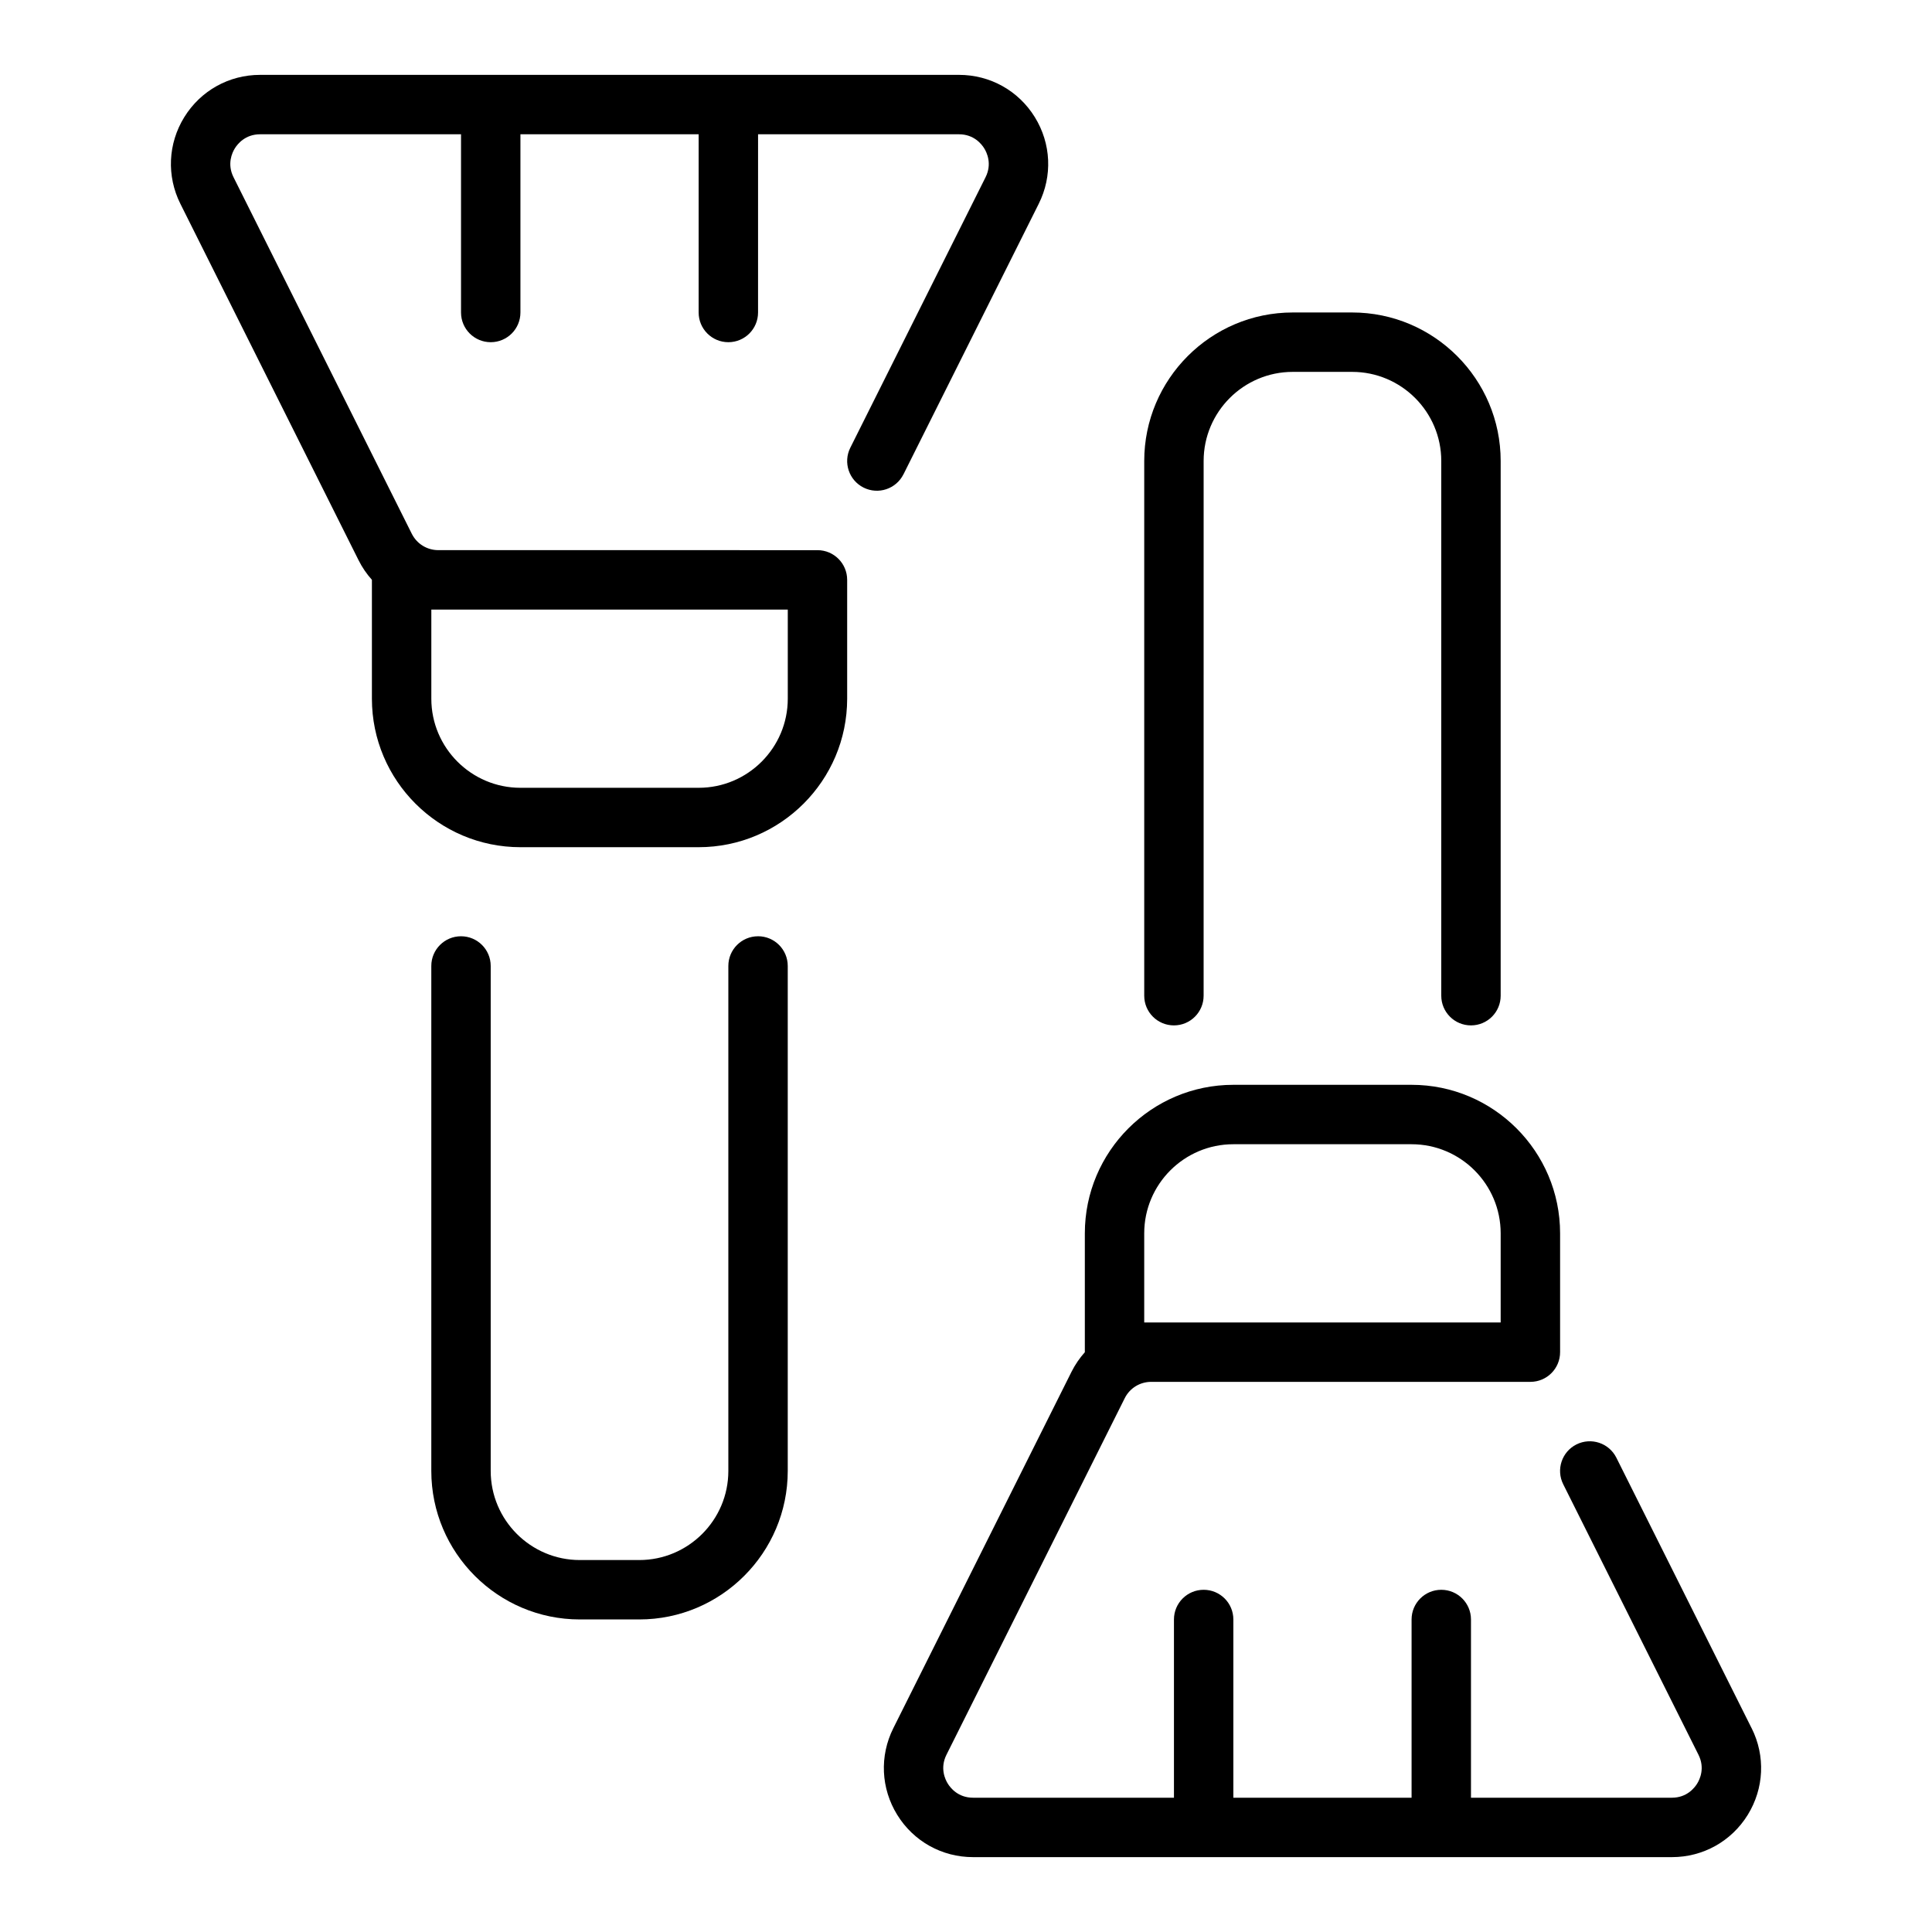
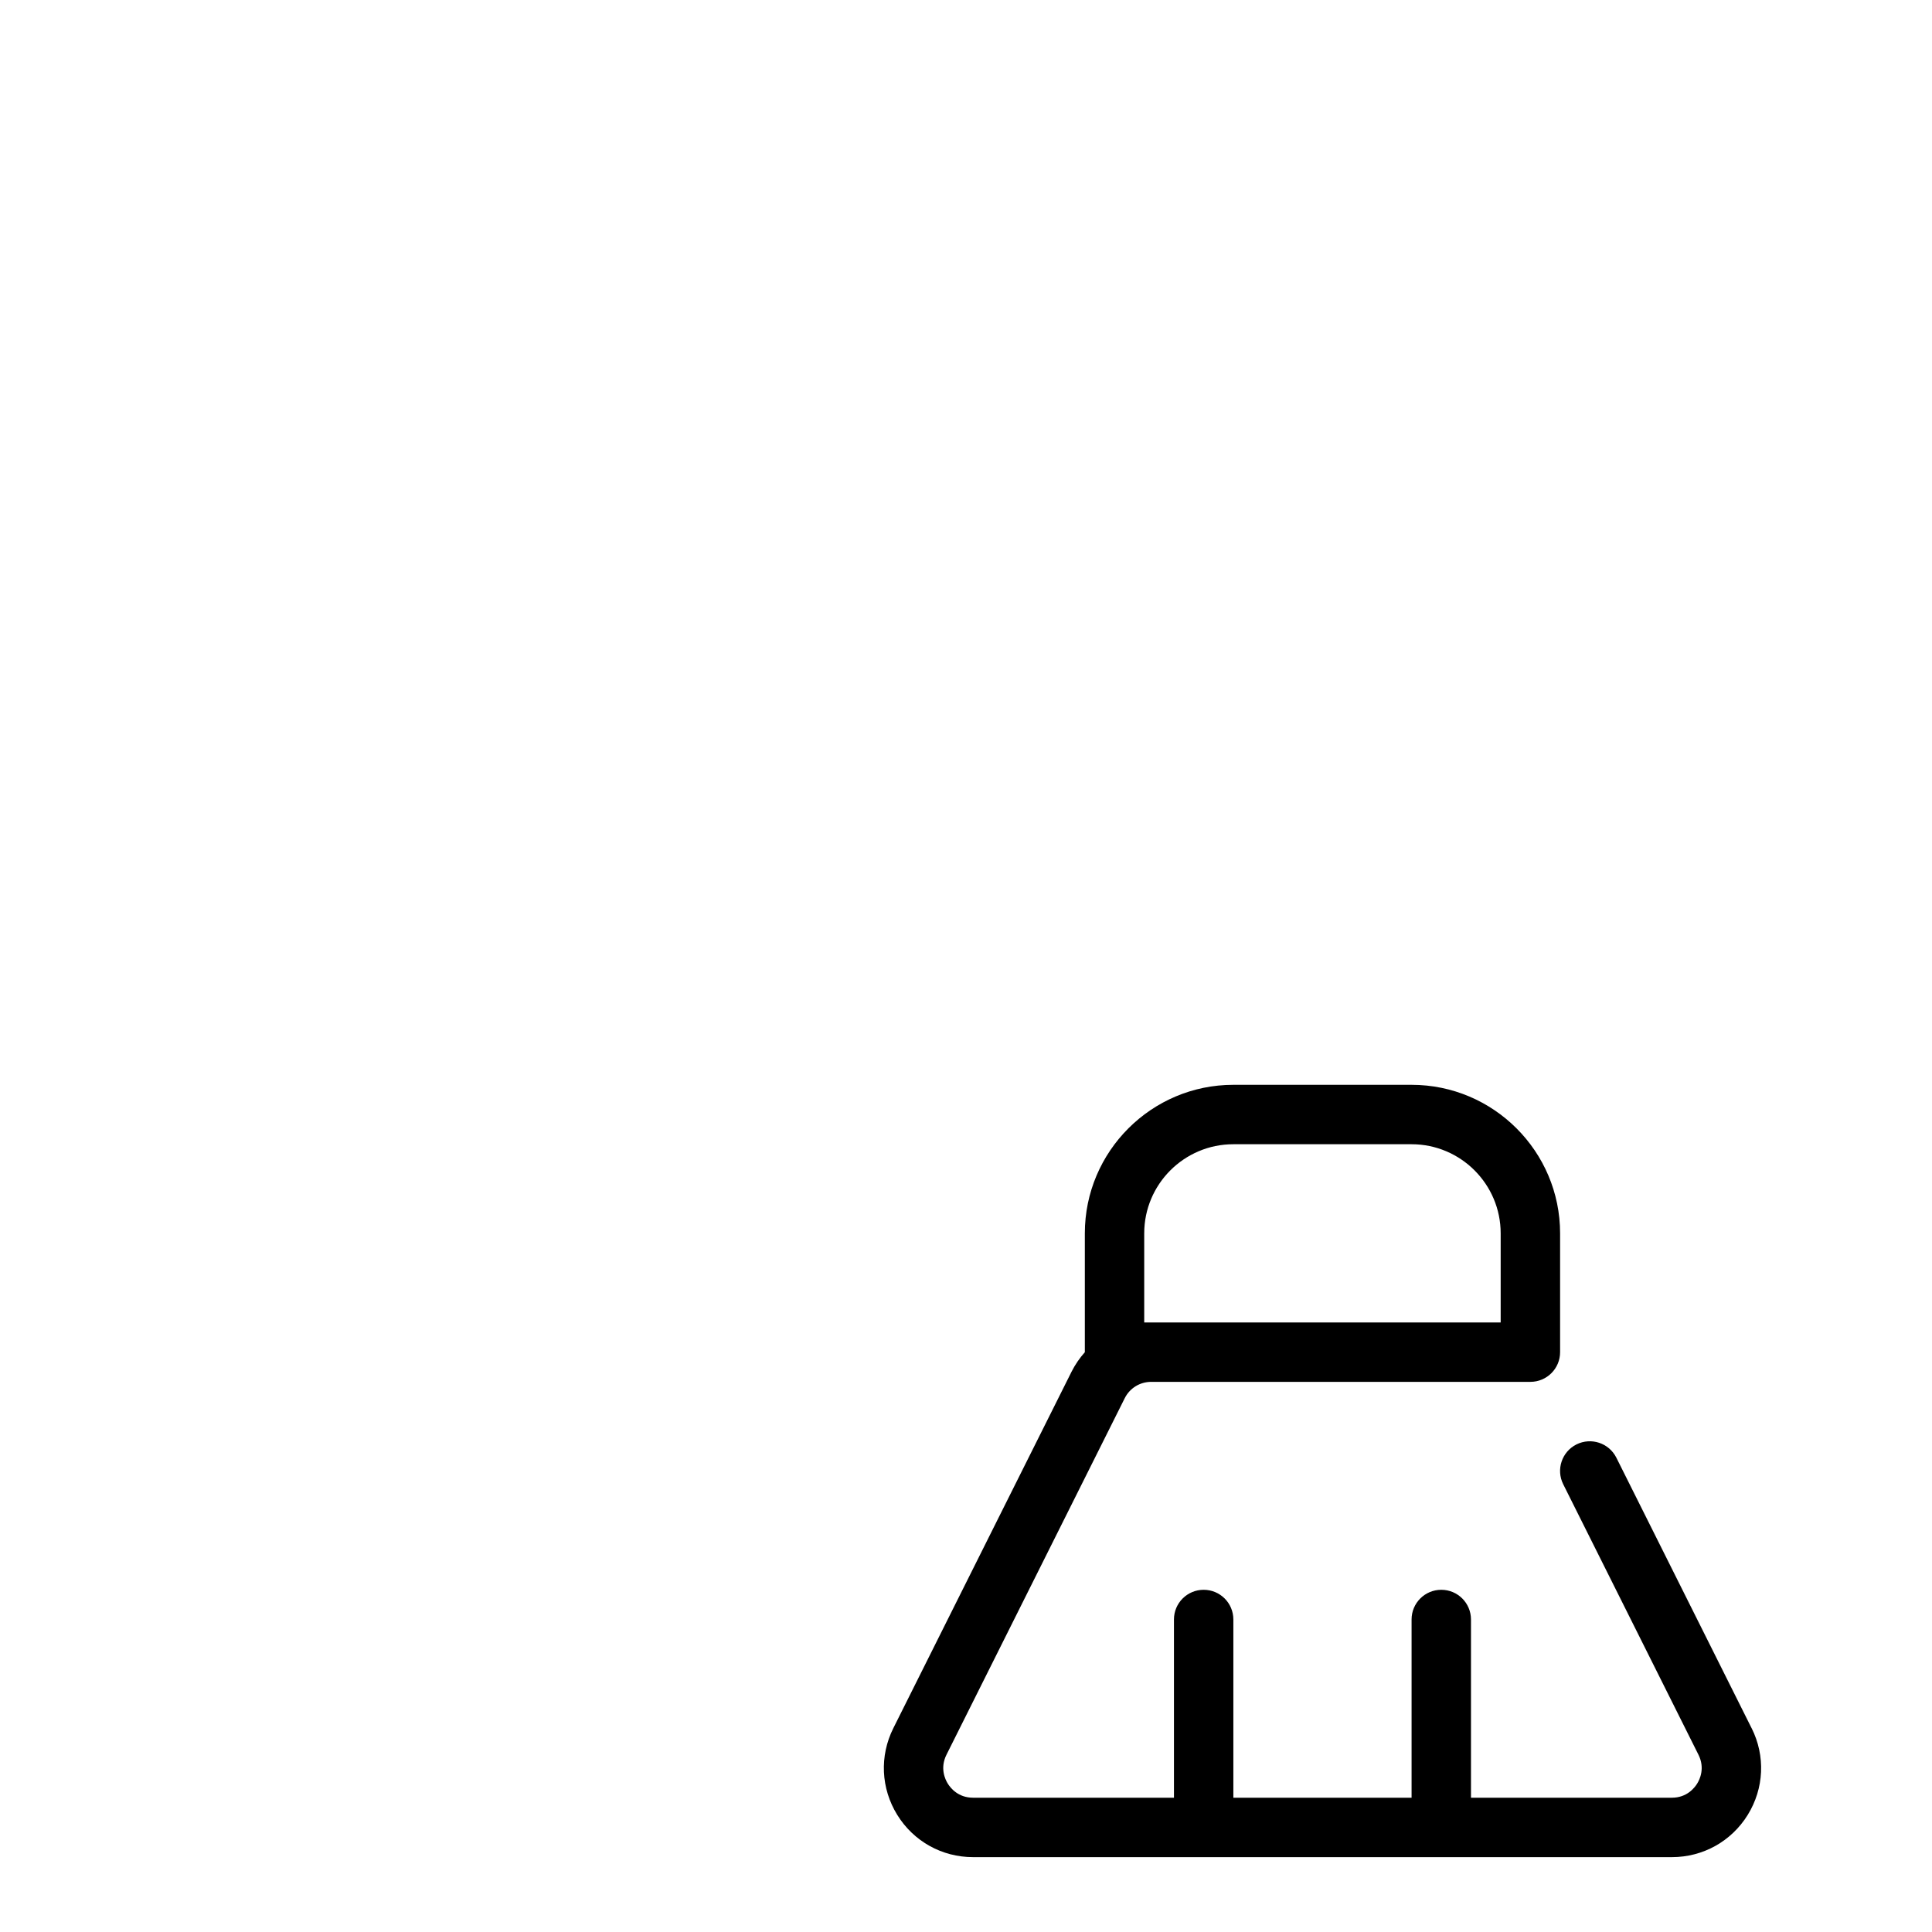
<svg xmlns="http://www.w3.org/2000/svg" fill="#000000" width="800px" height="800px" version="1.1" viewBox="144 144 512 512">
  <g>
-     <path d="m383.43 269.7 35.84-71.68c3.691-7.375 3.297-15.969-1.031-22.977-4.336-7.016-11.848-11.203-20.098-11.203h-185.21c-8.25 0-15.758 4.188-20.094 11.203-4.328 7.012-4.719 15.602-1.031 22.977l47.23 94.465c0.953 1.91 2.152 3.633 3.523 5.172v0.012 31.488c0 21.703 17.66 39.359 39.359 39.359h47.23c21.703 0 39.359-17.66 39.359-39.359v-31.488c0-4.348-3.519-7.871-7.871-7.871h-9.73l-90.742-0.004c-3 0-5.695-1.668-7.043-4.352l-47.23-94.465c-1.777-3.543-0.355-6.535 0.344-7.66 0.691-1.121 2.731-3.731 6.695-3.731h53.246v47.23c0 4.348 3.519 7.871 7.871 7.871s7.871-3.523 7.871-7.871v-47.23h47.23v47.23c0 4.348 3.519 7.871 7.871 7.871 4.352 0 7.871-3.523 7.871-7.871l0.004-47.23h53.242c3.965 0 6.004 2.609 6.695 3.731 0.699 1.121 2.121 4.117 0.348 7.66l-35.84 71.68c-1.945 3.891-0.367 8.617 3.519 10.562 3.891 1.945 8.613 0.371 10.566-3.519zm-32.52 35.84h1.859v23.617c0 13.023-10.594 23.617-23.617 23.617h-47.23c-13.023 0-23.617-10.594-23.617-23.617v-23.617z" />
-     <path d="m344.89 392.12c-4.352 0-7.871 3.523-7.871 7.871v133.82c0 13.023-10.594 23.617-23.617 23.617h-15.742c-13.023 0-23.617-10.594-23.617-23.617v-133.82c0-4.348-3.519-7.871-7.871-7.871-4.352 0-7.871 3.523-7.871 7.871v133.82c0 21.703 17.66 39.359 39.359 39.359h15.742c21.703 0 39.359-17.66 39.359-39.359v-133.82c0-4.348-3.519-7.875-7.871-7.875z" />
    <path d="m608.19 601.98-35.84-71.68c-1.953-3.891-6.672-5.449-10.562-3.519-3.891 1.945-5.465 6.672-3.519 10.562l35.84 71.68c1.777 3.543 0.355 6.535-0.348 7.656-0.691 1.121-2.727 3.734-6.695 3.734h-53.242v-47.23c0-4.352-3.519-7.871-7.871-7.871s-7.871 3.519-7.871 7.871v47.23h-47.23v-47.23c0-4.352-3.519-7.871-7.871-7.871-4.352 0-7.871 3.519-7.871 7.871v47.23h-53.242c-3.965 0-6.004-2.613-6.695-3.734-0.699-1.121-2.121-4.113-0.348-7.656l47.23-94.465c1.332-2.684 4.031-4.352 7.035-4.352h100.48c4.352 0 7.871-3.519 7.871-7.871v-31.488c0-21.703-17.66-39.359-39.359-39.359h-47.23c-21.703 0-39.359 17.66-39.359 39.359v31.488c0 0.004 0.004 0.008 0.004 0.012-1.371 1.539-2.566 3.262-3.523 5.168l-47.23 94.465c-3.691 7.371-3.297 15.969 1.031 22.977 4.328 7.012 11.84 11.203 20.09 11.203h185.21c8.25 0 15.758-4.191 20.094-11.199 4.328-7.012 4.723-15.609 1.031-22.98zm-160.96-131.13c0-13.023 10.594-23.617 23.617-23.617h47.23c13.023 0 23.617 10.594 23.617 23.617v23.617h-1.859l-90.746-0.004h-1.859z" />
-     <path d="m455.1 415.74c4.352 0 7.871-3.519 7.871-7.871l0.004-141.7c0-13.023 10.594-23.617 23.617-23.617h15.742c13.023 0 23.617 10.594 23.617 23.617v141.7c0 4.352 3.519 7.871 7.871 7.871 4.352 0 7.871-3.519 7.871-7.871v-141.7c0-21.703-17.66-39.359-39.359-39.359h-15.742c-21.703 0-39.359 17.66-39.359 39.359v141.7c-0.004 4.352 3.516 7.871 7.867 7.871z" />
  </g>
</svg>